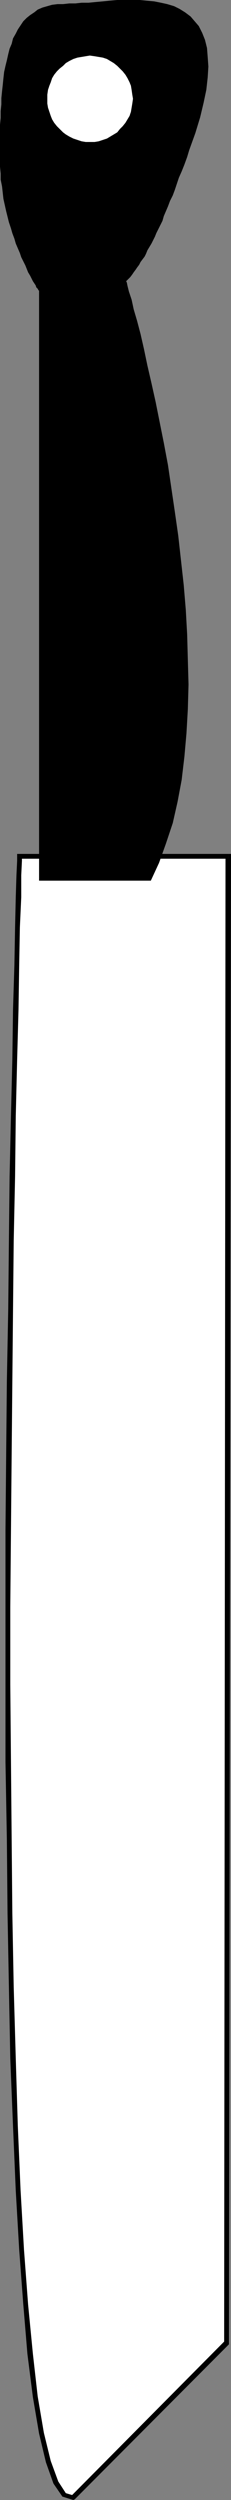
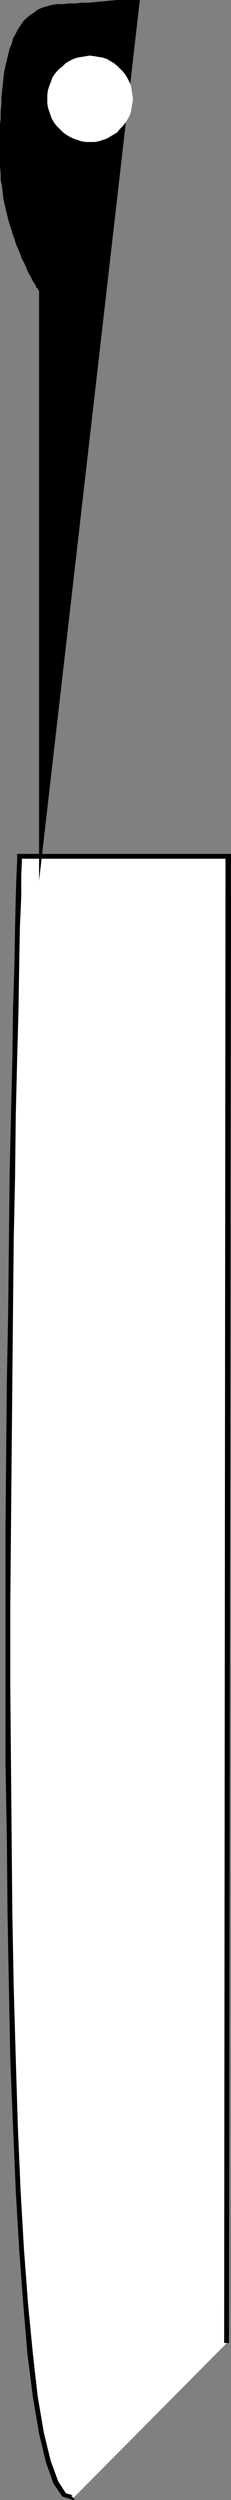
<svg xmlns="http://www.w3.org/2000/svg" xmlns:ns1="http://sodipodi.sourceforge.net/DTD/sodipodi-0.dtd" xmlns:ns2="http://www.inkscape.org/namespaces/inkscape" version="1.0" width="14.422mm" height="155.839mm" id="svg7" ns1:docname="Knife 06.wmf">
  <rect width="100%" height="100%" fill="#808080" stroke="none" />
  <ns1:namedview id="namedview7" pagecolor="#ffffff" bordercolor="#000000" borderopacity="0.25" ns2:showpageshadow="2" ns2:pageopacity="0.0" ns2:pagecheckerboard="0" ns2:deskcolor="#d1d1d1" ns2:document-units="mm" />
  <defs id="defs1">
    <pattern id="WMFhbasepattern" patternUnits="userSpaceOnUse" width="6" height="6" x="0" y="0" />
  </defs>
  <path style="fill:#ffffff;fill-opacity:1;fill-rule:evenodd;stroke:none" d="M 53.861,201.666 H 4.529 v 1.131 3.393 l -0.162,5.171 -0.162,7.11 -0.323,8.888 -0.162,10.503 -0.323,11.796 -0.162,13.25 -0.323,14.22 -0.162,15.19 -0.323,16.159 -0.162,16.967 -0.162,17.29 -0.162,17.775 v 18.098 18.26 18.26 l 0.162,18.098 0.162,17.613 0.485,17.29 0.323,16.805 0.647,15.998 0.647,15.028 0.809,14.058 0.97,12.927 0.97,11.635 1.294,10.18 1.456,8.403 1.456,6.787 1.779,5.009 1.941,2.909 2.264,0.646 36.231,-36.52 z" id="path1" />
  <path style="fill:#000000;fill-opacity:1;fill-rule:evenodd;stroke:none" d="m 5.176,201.666 -0.647,0.646 H 53.861 v -1.131 H 4.529 l -0.485,0.485 0.485,-0.485 H 4.044 v 0.485 z" id="path2" />
  <path style="fill:#000000;fill-opacity:1;fill-rule:evenodd;stroke:none" d="m 16.822,588.03 0.323,-0.162 -1.617,-0.485 -1.779,-2.747 -1.779,-4.848 L 10.352,573.164 8.896,564.599 7.764,554.581 6.632,542.946 5.661,530.019 4.852,515.96 4.205,500.932 3.72,484.935 3.235,468.129 2.911,450.839 2.75,433.226 2.588,415.128 2.426,396.868 v -18.26 l 0.162,-18.098 0.162,-17.775 0.162,-17.29 0.162,-16.967 0.162,-16.159 0.323,-15.19 0.162,-14.22 0.323,-13.25 0.323,-11.796 0.162,-10.503 0.162,-8.888 0.323,-7.11 v -5.171 l 0.162,-3.393 v -1.131 H 4.044 v 1.131 l -0.162,3.393 -0.162,5.171 -0.162,7.11 -0.162,8.888 -0.323,10.503 -0.162,11.796 -0.323,13.25 -0.323,14.22 -0.162,15.19 -0.162,16.159 -0.323,16.967 -0.162,17.29 -0.162,17.775 v 18.098 18.26 18.26 l 0.323,18.098 0.162,17.613 0.323,17.29 0.323,16.805 0.647,15.998 0.647,15.19 0.809,13.897 0.97,12.927 0.97,11.635 1.294,10.18 1.456,8.564 1.617,6.787 1.779,5.009 2.103,3.07 2.588,0.808 0.323,-0.162 z" id="path3" />
-   <path style="fill:#000000;fill-opacity:1;fill-rule:evenodd;stroke:none" d="m 52.891,551.995 0.162,-0.485 -36.231,36.52 0.809,0.808 36.231,-36.358 0.162,-0.485 -0.162,0.485 0.162,-0.162 v -0.323 z" id="path4" />
  <path style="fill:#000000;fill-opacity:1;fill-rule:evenodd;stroke:none" d="m 53.861,202.312 -0.647,-0.646 -0.323,350.33 h 1.132 l 0.485,-350.33 -0.647,-0.485 0.647,0.485 v -0.485 h -0.647 z" id="path5" />
-   <path style="fill:#000000;fill-opacity:1;fill-rule:evenodd;stroke:none" d="m 9.22,207.483 v -138.807 -0.162 0 L 9.058,68.353 8.896,68.03 8.573,67.707 8.411,67.222 8.087,66.737 7.764,66.252 7.44,65.606 7.117,64.96 6.632,64.152 6.308,63.344 5.985,62.536 5.499,61.566 5.014,60.597 4.691,59.627 4.205,58.496 3.72,57.365 3.397,56.234 2.911,54.941 2.588,53.81 2.103,52.356 1.779,51.063 1.456,49.77 1.132,48.316 0.809,46.861 0.647,45.407 0.485,43.953 0.162,42.337 v -1.454 L 0,39.267 V 37.651 36.035 34.419 32.803 31.187 29.41 L 0.162,27.794 V 26.178 L 0.323,24.562 v -1.454 l 0.162,-1.616 0.162,-1.454 0.162,-1.616 0.162,-1.454 L 1.294,15.513 1.617,14.22 1.941,12.766 2.264,11.473 2.75,10.342 3.073,9.049 3.72,7.918 4.205,6.948 4.852,5.979 5.499,5.009 6.308,4.201 7.117,3.555 8.087,2.909 8.896,2.262 10.028,1.778 11.16,1.454 12.293,1.131 13.587,0.97 h 1.294 l 1.456,-0.162 h 1.456 l 1.456,-0.162 h 1.617 L 22.483,0.485 24.262,0.323 25.879,0.162 27.659,0 h 1.779 1.779 1.779 l 1.617,0.162 1.779,0.162 1.617,0.323 1.456,0.323 1.617,0.485 1.294,0.646 1.294,0.808 1.294,0.97 0.97,1.131 0.97,1.131 0.809,1.616 0.647,1.616 0.485,1.939 0.162,2.101 0.162,2.262 -0.162,2.585 -0.323,2.909 -0.647,3.07 -0.809,3.393 -1.132,3.717 -1.456,4.04 -0.485,1.616 -0.647,1.778 -0.647,1.616 -0.647,1.454 -0.485,1.454 -0.485,1.454 -0.485,1.293 -0.647,1.293 -0.485,1.293 -0.485,1.131 -0.485,1.131 -0.323,1.131 -0.485,0.97 -0.485,0.97 -0.485,0.97 -0.323,0.808 -0.485,0.97 -0.323,0.646 -0.485,0.808 -0.485,0.808 -0.323,0.808 -0.323,0.646 -0.485,0.646 -0.485,0.646 -0.323,0.646 -0.485,0.646 -0.323,0.485 -0.485,0.646 -0.323,0.485 -0.485,0.646 -0.485,0.485 -0.485,0.485 0.162,0.323 0.162,0.808 0.323,1.293 0.647,1.939 0.485,2.262 0.809,2.747 0.809,3.07 0.809,3.555 0.809,3.878 0.97,4.201 0.97,4.363 0.97,4.848 0.97,4.848 0.97,5.171 0.809,5.494 0.809,5.494 0.809,5.656 0.647,5.817 0.647,5.817 0.485,5.817 0.323,5.817 0.162,5.979 0.162,5.817 -0.162,5.817 -0.323,5.656 -0.485,5.494 -0.647,5.494 -0.97,5.171 -1.132,5.009 -1.617,4.848 -1.617,4.525 -1.941,4.201 z" id="path6" />
+   <path style="fill:#000000;fill-opacity:1;fill-rule:evenodd;stroke:none" d="m 9.22,207.483 v -138.807 -0.162 0 L 9.058,68.353 8.896,68.03 8.573,67.707 8.411,67.222 8.087,66.737 7.764,66.252 7.44,65.606 7.117,64.96 6.632,64.152 6.308,63.344 5.985,62.536 5.499,61.566 5.014,60.597 4.691,59.627 4.205,58.496 3.72,57.365 3.397,56.234 2.911,54.941 2.588,53.81 2.103,52.356 1.779,51.063 1.456,49.77 1.132,48.316 0.809,46.861 0.647,45.407 0.485,43.953 0.162,42.337 v -1.454 L 0,39.267 V 37.651 36.035 34.419 32.803 31.187 29.41 L 0.162,27.794 V 26.178 L 0.323,24.562 v -1.454 l 0.162,-1.616 0.162,-1.454 0.162,-1.616 0.162,-1.454 L 1.294,15.513 1.617,14.22 1.941,12.766 2.264,11.473 2.75,10.342 3.073,9.049 3.72,7.918 4.205,6.948 4.852,5.979 5.499,5.009 6.308,4.201 7.117,3.555 8.087,2.909 8.896,2.262 10.028,1.778 11.16,1.454 12.293,1.131 13.587,0.97 h 1.294 l 1.456,-0.162 h 1.456 l 1.456,-0.162 h 1.617 L 22.483,0.485 24.262,0.323 25.879,0.162 27.659,0 h 1.779 1.779 1.779 z" id="path6" />
  <path style="fill:#ffffff;fill-opacity:1;fill-rule:evenodd;stroke:none" d="M 31.379,23.269 31.217,22.3 31.055,21.168 30.893,20.199 30.57,19.391 30.085,18.421 29.6,17.613 28.953,16.805 28.306,16.159 27.659,15.513 l -0.809,-0.646 -0.809,-0.485 -0.809,-0.485 -0.97,-0.323 -0.97,-0.162 -0.97,-0.162 -1.132,-0.162 -0.97,0.162 -0.97,0.162 -0.97,0.162 -0.97,0.323 -0.97,0.485 -0.809,0.485 -0.647,0.646 -0.809,0.646 -0.647,0.646 -0.647,0.808 -0.485,0.808 -0.323,0.97 -0.323,0.808 -0.323,0.97 -0.162,1.131 v 0.97 1.131 l 0.162,0.97 0.323,0.97 0.323,0.97 0.323,0.808 0.485,0.808 0.647,0.808 0.647,0.646 0.809,0.808 0.647,0.485 0.809,0.485 0.97,0.485 0.97,0.323 0.97,0.323 0.97,0.162 h 0.97 1.132 l 0.97,-0.162 0.97,-0.323 0.97,-0.323 0.809,-0.485 0.809,-0.485 0.809,-0.485 0.647,-0.808 0.647,-0.646 0.647,-0.808 0.485,-0.808 0.485,-0.808 0.323,-0.97 0.162,-0.97 0.162,-0.97 z" id="path7" />
</svg>